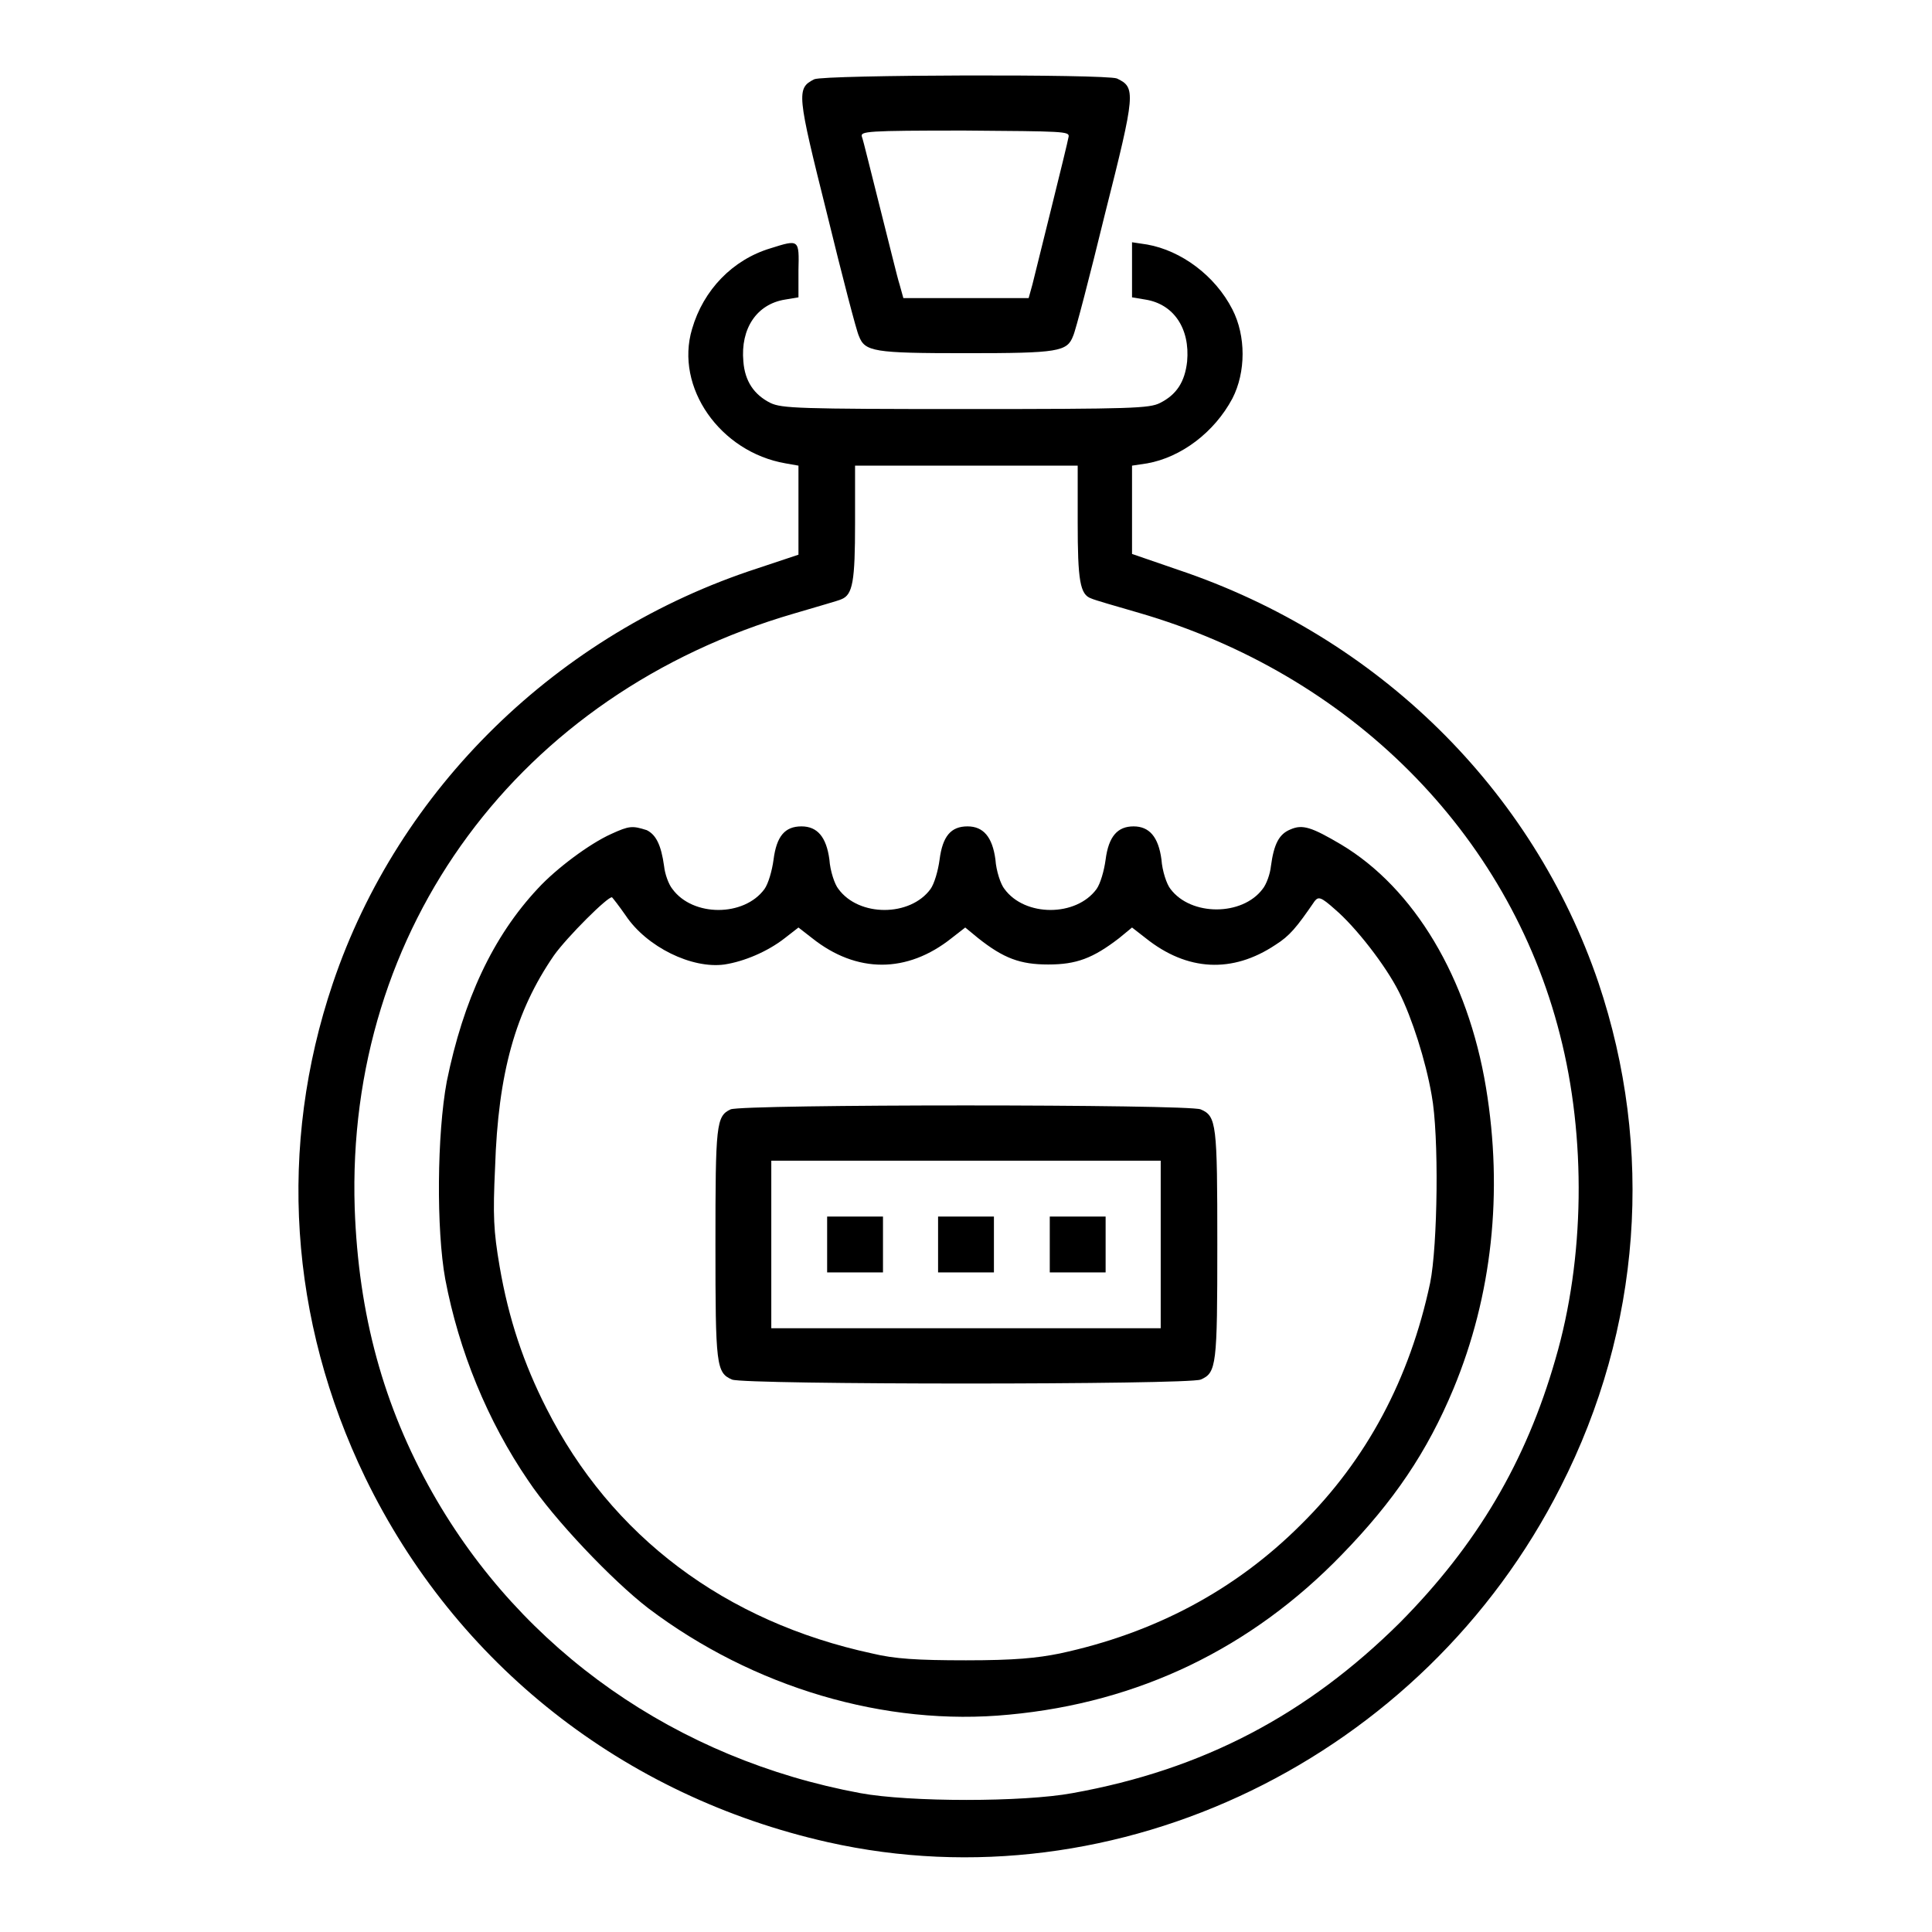
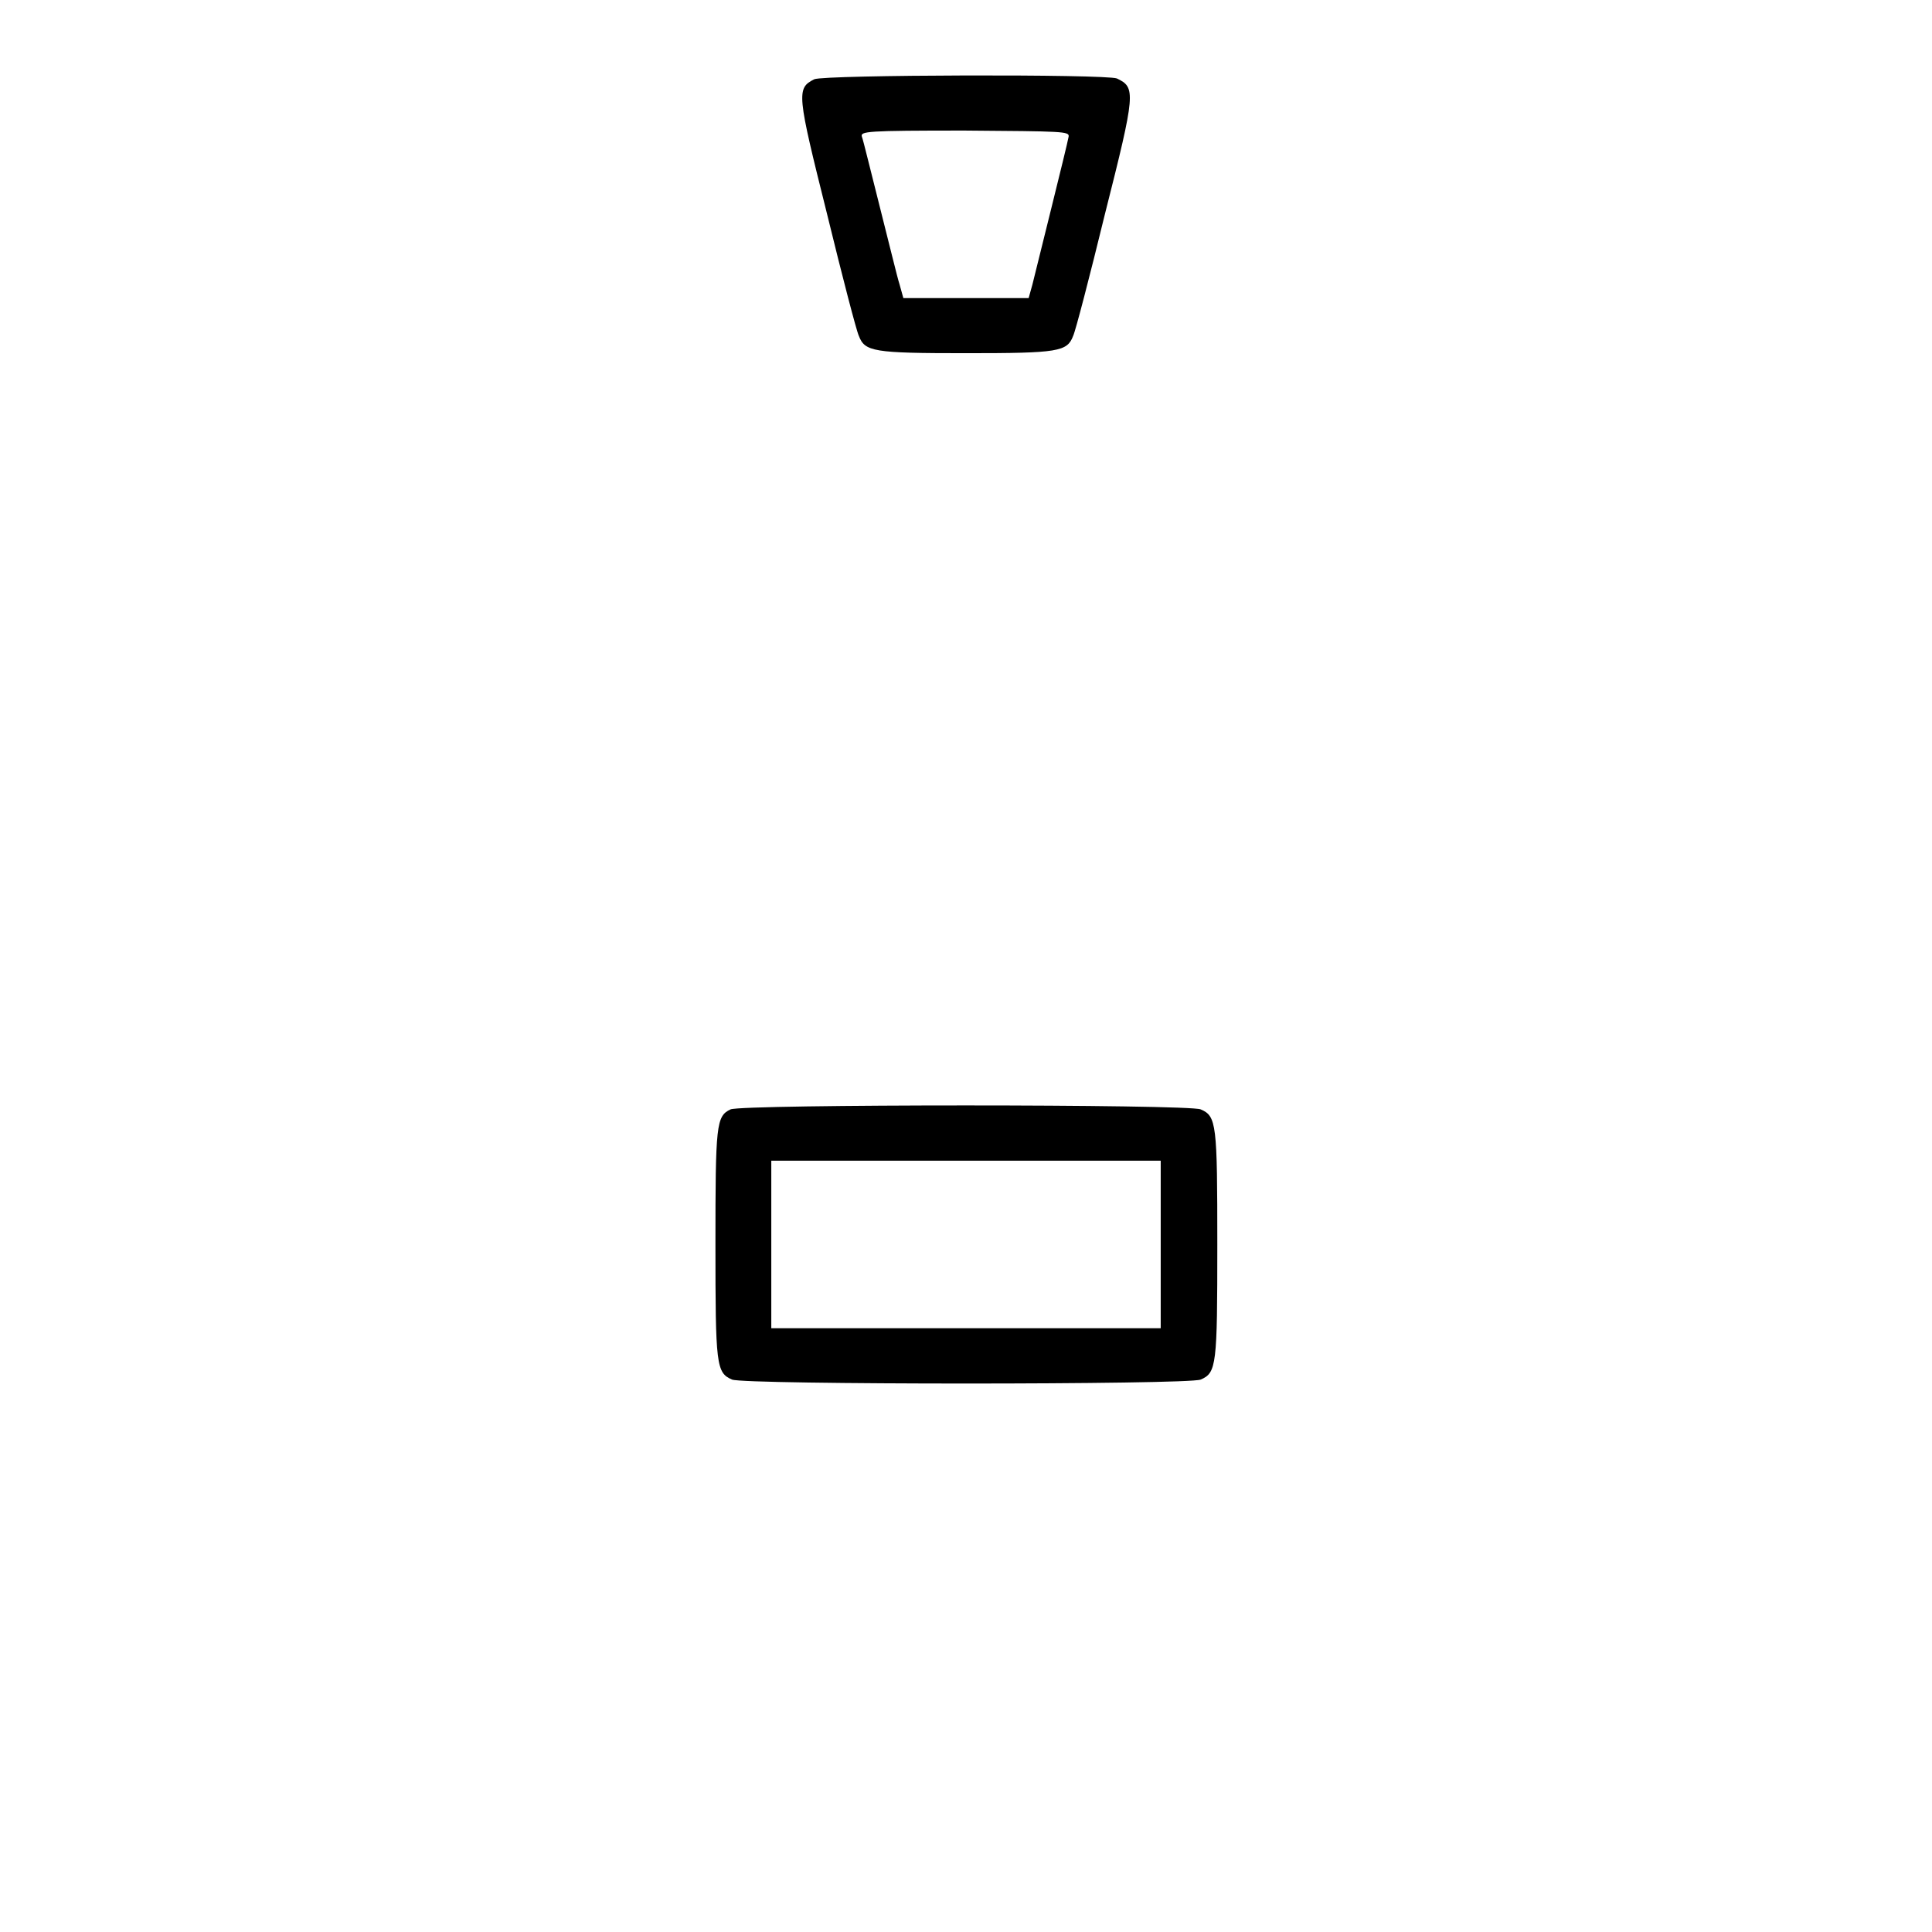
<svg xmlns="http://www.w3.org/2000/svg" version="1.1" x="0px" y="0px" viewBox="0 0 256 256" enable-background="new 0 0 256 256" xml:space="preserve">
  <g>
    <g>
      <g>
        <path fill="#000000" d="M107.9,10.5c-2.4,1.2-2.3,1.9,1.7,17.9c2,8.2,3.9,15.5,4.2,16.1c0.8,2.1,1.9,2.3,14.2,2.3s13.4-0.2,14.2-2.3c0.3-0.6,2.2-7.9,4.2-16.1c4.1-16.2,4.1-16.8,1.6-18C146.5,9.8,109.3,9.9,107.9,10.5z M141.6,18.1c-0.2,1.2-4.3,17.5-4.8,19.6l-0.5,1.8H128h-8.3l-0.5-1.8c-0.3-0.9-1.4-5.5-2.6-10.2c-1.2-4.7-2.2-8.9-2.4-9.4c-0.2-0.7,0.6-0.8,13.6-0.8C140.9,17.4,141.7,17.4,141.6,18.1z" />
-         <path fill="#000000" d="M102.1,32.9c-5,1.5-8.9,5.5-10.4,10.7c-2.3,7.7,3.7,16.3,12.4,17.8l1.7,0.3v5.9v5.9l-5.4,1.8c-26.5,8.6-47.6,29.2-56.3,55c-7.3,21.6-5.8,44.6,4.3,65.5c12,24.7,34.2,42.2,61.3,48.3c38.3,8.6,78.9-11.1,97.1-47.1c10.7-21,12.4-44.8,5-66.8c-8.7-25.6-29.2-45.8-55.7-54.7l-6.1-2.1v-5.9v-5.8l2-0.3c4.5-0.8,8.9-4.1,11.3-8.6c1.8-3.5,1.8-8.3,0-11.8c-2.3-4.5-6.8-7.8-11.3-8.6l-2-0.3v3.7v3.6l1.8,0.3c3.7,0.6,5.9,3.8,5.5,8.2c-0.3,2.7-1.4,4.4-3.6,5.5c-1.4,0.7-3.6,0.8-25.8,0.8c-22.1,0-24.3-0.1-25.8-0.8c-2.2-1.1-3.4-2.9-3.6-5.5c-0.4-4.4,1.8-7.6,5.5-8.2l1.8-0.3v-3.6C105.9,31.7,105.9,31.7,102.1,32.9z M142.8,69.2c0,7.7,0.3,9.6,1.8,10.1c0.4,0.2,3.2,1,6.3,1.9c27.9,8.1,49,29.1,55.8,55.9c3.5,13.6,3.3,29.7-0.6,43c-3.9,13.6-10.4,24.6-20.6,34.9c-12.3,12.2-26.1,19.5-43.4,22.6c-6.5,1.2-21.6,1.2-28.1,0c-24.3-4.5-44.8-18.8-56.7-39.8c-6.5-11.5-9.8-23.6-10.3-37.7c-1.2-37.1,21.8-68.2,58.2-78.8c3-0.9,5.9-1.7,6.3-1.9c1.5-0.6,1.8-2.4,1.8-10.1v-7.6H128h14.8V69.2z" />
-         <path fill="#000000" d="M81,110.5c-2.9,1.3-7.3,4.6-9.7,7.2c-6,6.4-9.9,14.8-12.1,25.6c-1.3,7-1.4,19.6-0.2,26.2c1.8,9.5,5.6,18.8,11,26.7c3.4,5.1,11.1,13.2,15.9,16.9c13.9,10.5,31.4,15.7,47.8,14.1c17.2-1.6,32.1-8.8,44.1-21.2c6.9-7.1,11.3-13.6,14.8-22c5.1-12.3,6.6-26,4.3-39.9c-2.4-14.5-9.5-26.4-19.2-32.2c-3.9-2.3-5.1-2.7-6.7-2c-1.5,0.6-2.2,1.9-2.6,4.9c-0.1,1-0.6,2.4-1.1,3c-2.7,3.6-9.5,3.6-12.2,0c-0.5-0.6-1.1-2.4-1.2-3.9c-0.4-3-1.6-4.4-3.7-4.4s-3.3,1.3-3.7,4.4c-0.2,1.5-0.7,3.2-1.2,3.9c-2.7,3.7-9.5,3.7-12.2,0c-0.5-0.6-1.1-2.4-1.2-3.9c-0.4-3-1.6-4.4-3.7-4.4c-2.2,0-3.3,1.3-3.7,4.4c-0.2,1.5-0.7,3.2-1.2,3.9c-2.7,3.7-9.5,3.7-12.2,0c-0.5-0.6-1.1-2.4-1.2-3.9c-0.4-3-1.6-4.4-3.7-4.4c-2.2,0-3.3,1.3-3.7,4.4c-0.2,1.5-0.7,3.2-1.2,3.9c-2.7,3.7-9.5,3.7-12.2,0c-0.5-0.6-1-2-1.1-3c-0.4-2.9-1.1-4.2-2.3-4.8C83.8,109.4,83.4,109.4,81,110.5z M82.9,121.3c2.8,4.2,8.8,7.1,13.1,6.5c2.6-0.4,5.7-1.7,8-3.5l1.8-1.4l1.8,1.4c5.9,4.7,12.6,4.7,18.5,0l1.8-1.4l1.7,1.4c3.4,2.7,5.6,3.5,9.3,3.5s5.9-0.8,9.4-3.5l1.7-1.4l1.8,1.4c5.5,4.4,11.5,4.7,17.2,0.9c1.9-1.2,2.8-2.3,5.2-5.8c0.5-0.6,0.8-0.6,2.7,1.1c2.7,2.3,6.7,7.4,8.5,11c1.7,3.4,3.5,9,4.3,13.6c1,5.3,0.8,20-0.2,24.9c-2.7,12.7-8.4,23.4-17.1,32c-8.7,8.7-19.4,14.4-32,17.1c-3,0.6-5.9,0.9-12.4,0.9c-6.5,0-9.5-0.2-12.4-0.9c-19.5-4.2-34.6-15.5-43.2-32.5c-3-5.9-5-11.8-6.2-18.8c-0.8-4.7-0.9-6.7-0.6-13.1c0.4-12.5,2.7-20.7,7.8-28.1c1.7-2.4,7.2-7.9,7.7-7.7C81.2,119,82,120,82.9,121.3z" />
        <path fill="#000000" d="M96.8,147c-1.9,0.9-2,2-2,17.9c0,16,0.1,17,2.2,17.9c1.6,0.7,60.5,0.7,62.1,0c2.1-0.9,2.2-1.9,2.2-17.9c0-16-0.1-17-2.2-17.9C157.6,146.3,98.3,146.3,96.8,147z M153.8,164.9V176H128h-25.8v-11.1v-11.1H128h25.8V164.9z" />
-         <path fill="#000000" d="M109.6,164.9v3.7h3.7h3.7v-3.7v-3.7h-3.7h-3.7V164.9z" />
-         <path fill="#000000" d="M124.3,164.9v3.7h3.7h3.7v-3.7v-3.7H128h-3.7V164.9z" />
-         <path fill="#000000" d="M139.1,164.9v3.7h3.7h3.7v-3.7v-3.7h-3.7h-3.7V164.9z" />
      </g>
    </g>
  </g>
</svg>